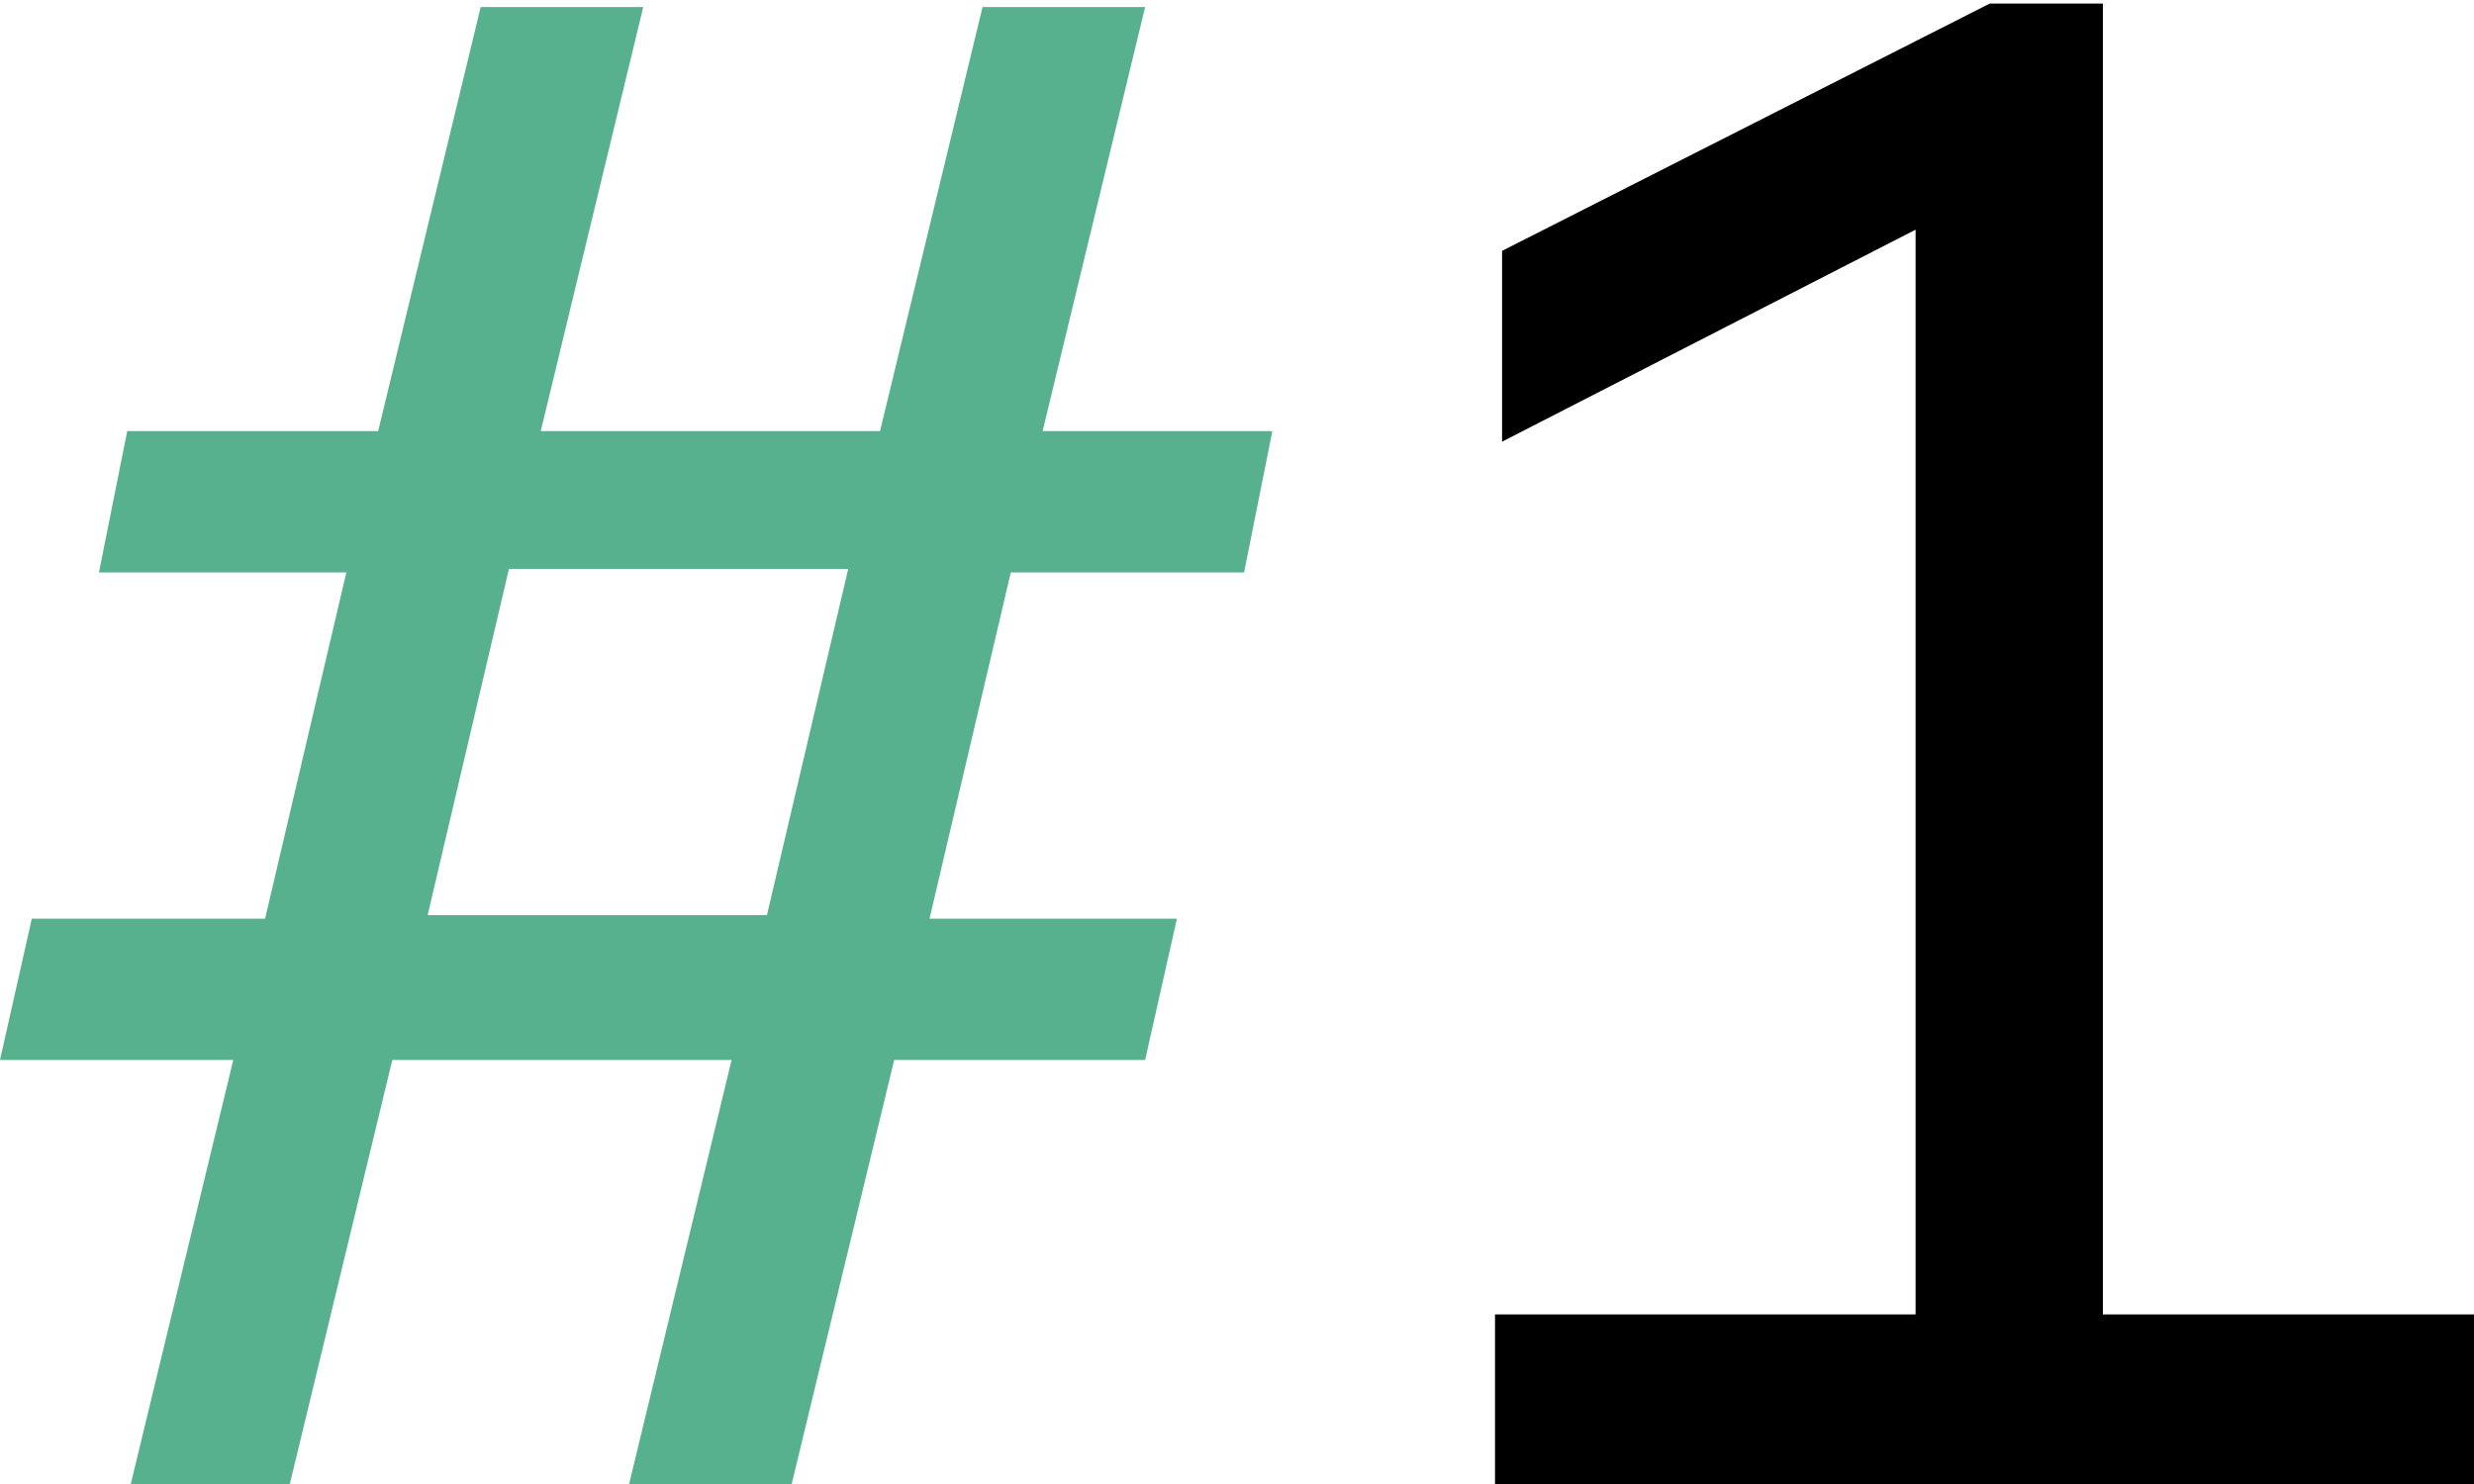
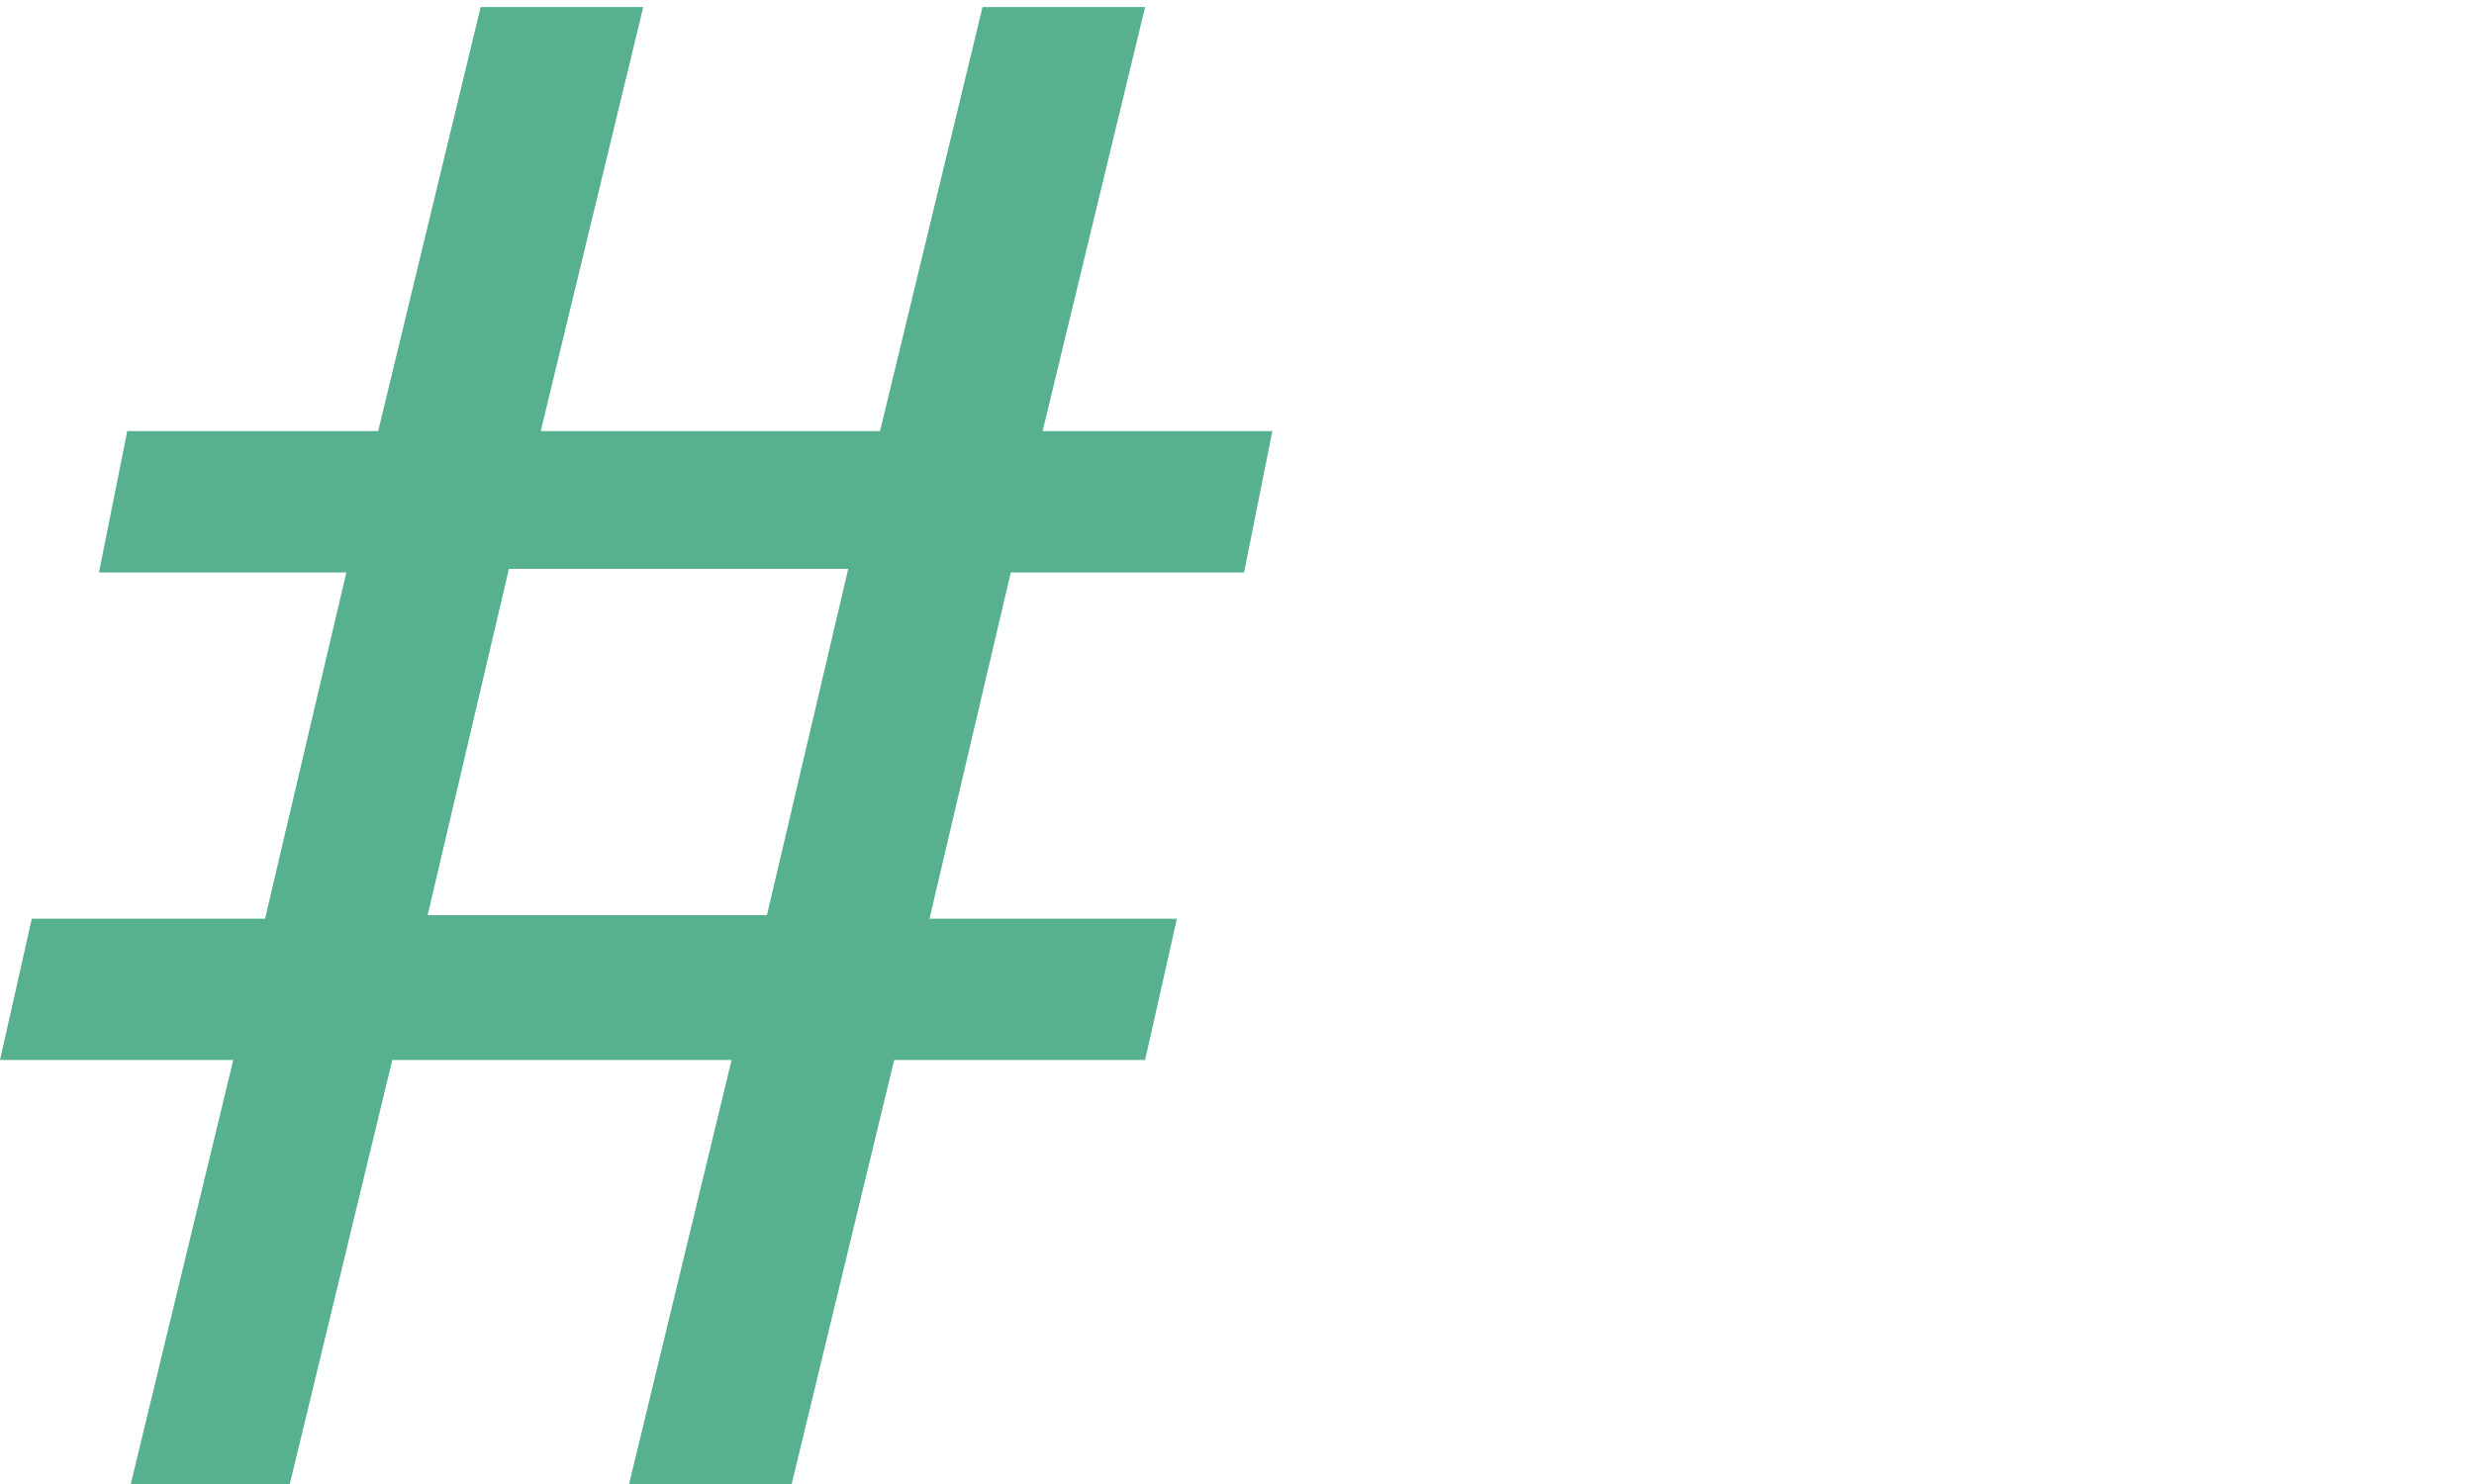
<svg xmlns="http://www.w3.org/2000/svg" version="1.1" id="Layer_1" x="0px" y="0px" viewBox="0 0 70 42" style="enable-background:new 0 0 70 42;" xml:space="preserve">
  <style type="text/css">
	.st0{fill:#57B08E;}
</style>
  <g>
    <path class="st0" d="M32.4,30h-7.1l-2.9,12h-4.6l2.9-12h-9.6L8.2,42H3.7l2.9-12H0l0.9-4h6.6l2.3-9.8h-7l0.8-4h7.1l2.9-12h4.6   l-2.9,12h9.6l2.9-12h4.6l-2.9,12h6.5l-0.8,4h-6.6l-2.3,9.8h7L32.4,30z M12.1,25.9h9.6l2.3-9.8h-9.6L12.1,25.9z" />
-     <path d="M42.3,37.2h11.9V6.5l-11.7,6V7.1l13.8-7h3.2v37.1H70V42H42.3V37.2z" />
  </g>
</svg>